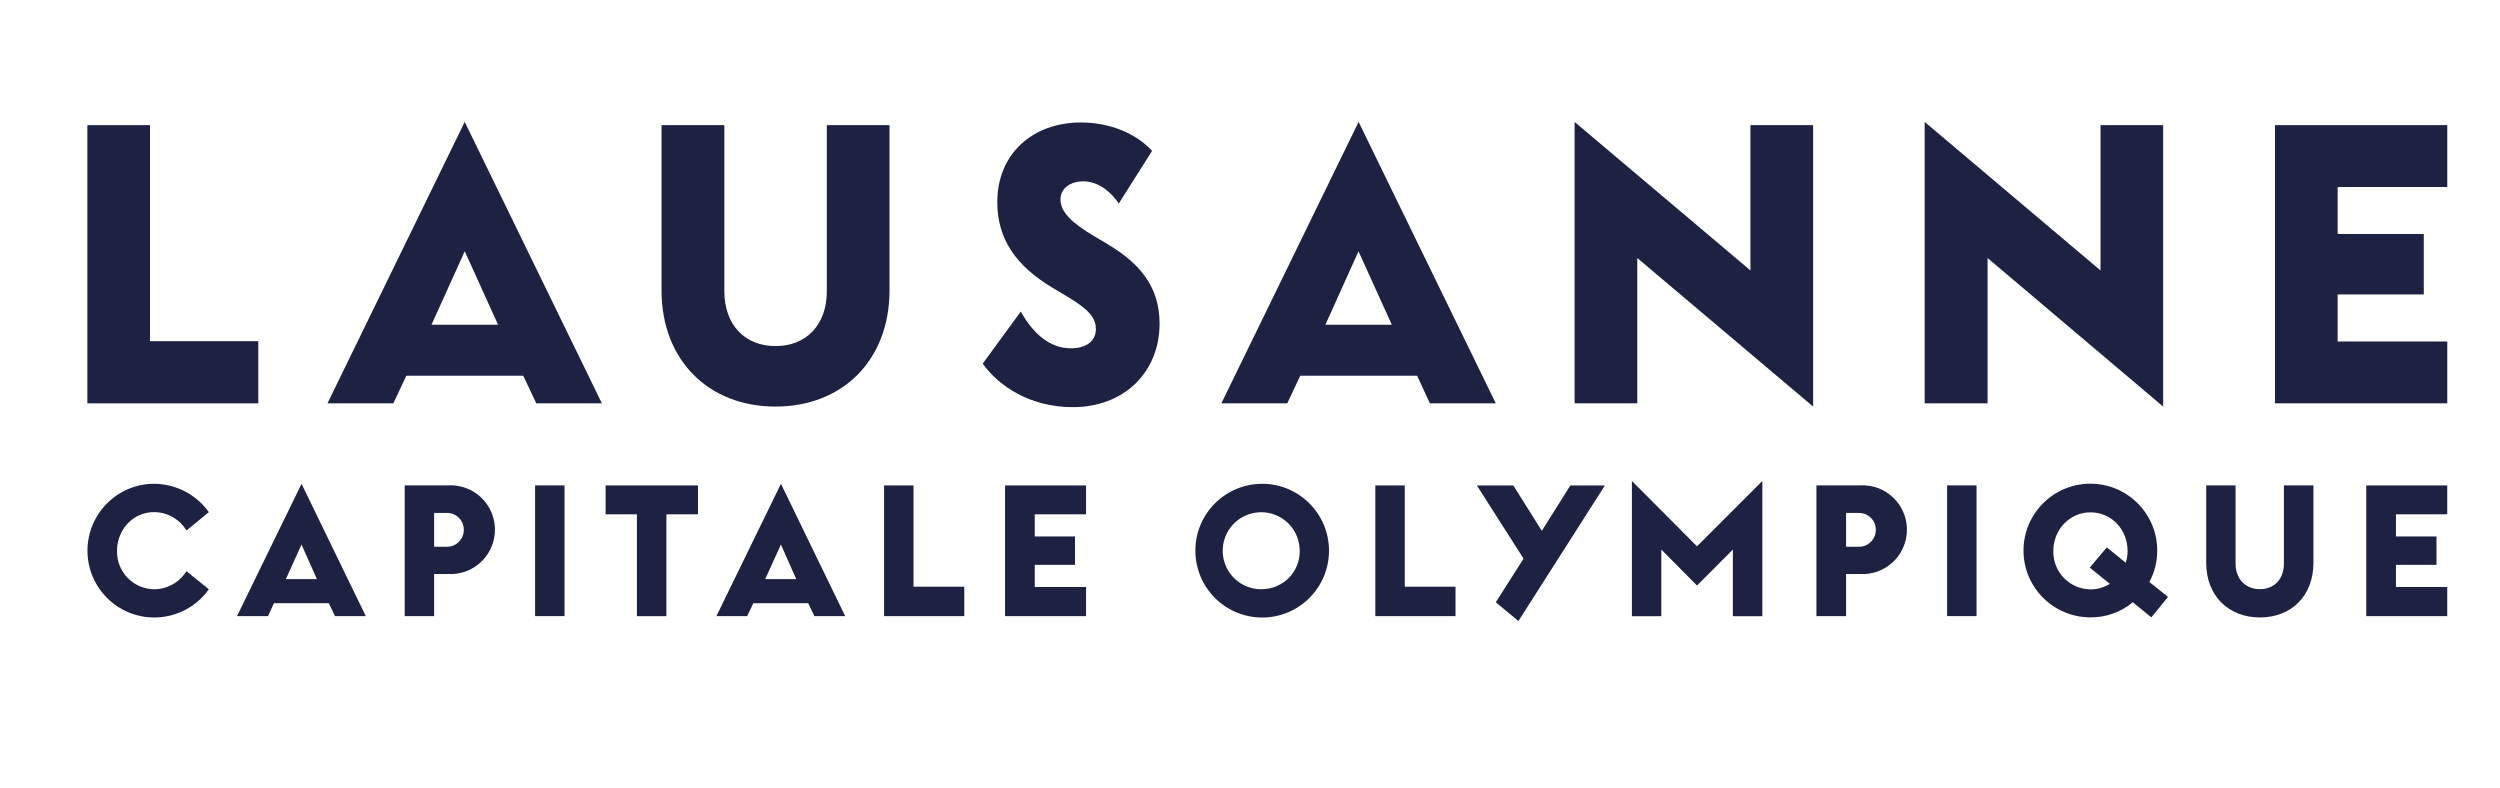
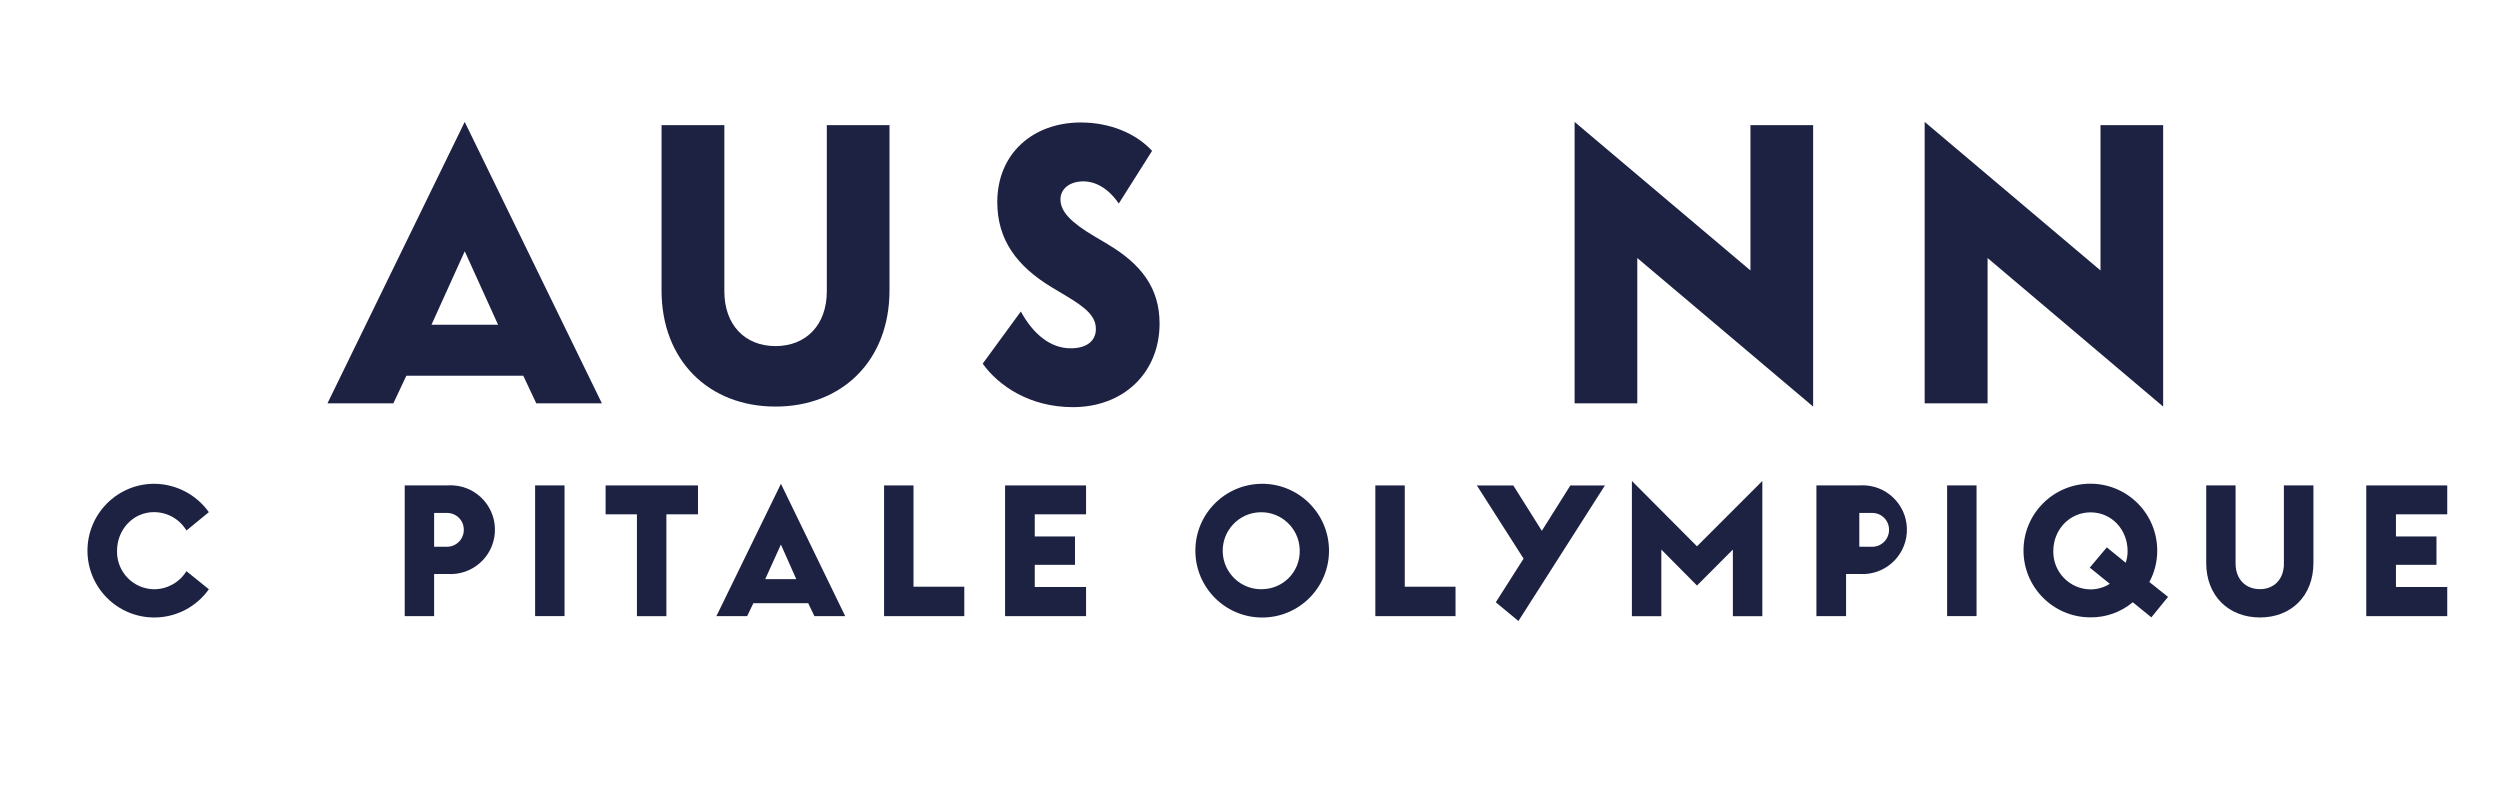
<svg xmlns="http://www.w3.org/2000/svg" id="Calque_1" version="1.1" viewBox="0 0 738.31 232.8">
  <defs>
    <style> .st0 { fill: #1d2243; } </style>
  </defs>
  <path class="st0" d="M127.43,95.9l9.82-21.69,9.84,21.69h-19.66ZM96.71,119.11h19.46l3.83-8.14h34.54l3.83,8.14h19.38l-40.51-83.11-40.53,83.11Z" />
  <path class="st0" d="M262.68,36.96h-18.5v49.06c0,9.97-6.15,16.19-15.15,16.19s-15.11-6.21-15.11-16.19v-49.06h-18.55v48.81c0,20.66,13.93,34.3,33.66,34.3s33.66-13.64,33.66-34.3v-48.81Z" />
  <path class="st0" d="M225.99,171.03l4.63-10.21,4.54,10.21h-9.17ZM211.56,181.96h9.09l1.84-3.83h16.19l1.83,3.83h9.1l-18.98-39.08-19.06,39.08Z" />
  <polygon class="st0" points="178.85 151.89 188.1 151.89 188.1 181.97 196.8 181.97 196.8 151.89 206.13 151.89 206.13 143.36 178.85 143.36 178.85 151.89" />
-   <polygon class="st0" points="76.28 100.76 44.3 100.76 44.3 36.96 25.8 36.96 25.8 119.12 76.28 119.12 76.28 100.76" />
-   <path class="st0" d="M401.2,74.21l9.84,21.69h-19.62l9.78-21.69ZM383.99,110.97h34.53l3.76,8.14h19.46l-40.51-83.11-40.53,83.11h19.46l3.83-8.14Z" />
  <rect class="st0" x="158.03" y="143.35" width="8.69" height="38.6" />
  <path class="st0" d="M45.49,151.25c3.92-.01,7.56,2.06,9.57,5.42l6.62-5.42c-3.73-5.23-9.76-8.35-16.19-8.38-10.9.04-19.7,8.93-19.66,19.83.04,10.9,8.91,19.7,19.81,19.66,6.38-.03,12.36-3.13,16.04-8.34l-6.62-5.34c-2.04,3.31-5.67,5.34-9.57,5.34-6.12-.08-11.01-5.11-10.93-11.23v-.1c0-6.25,4.71-11.45,10.93-11.45" />
-   <path class="st0" d="M84.42,171.03l4.62-10.21,4.55,10.21h-9.17ZM69.98,181.96h9.17l1.76-3.83h16.19l1.84,3.83h9.09l-18.98-39.08-19.06,39.08Z" />
  <path class="st0" d="M132.11,161.46h-3.9v-9.97h3.9c2.7.03,4.86,2.22,4.86,4.92.05,2.74-2.13,5-4.86,5.06M132.19,143.35h-12.67v38.6h8.69v-12.44h3.98c7.22.49,13.48-4.99,13.95-12.21.48-7.24-5-13.48-12.22-13.95-.57-.04-1.16-.04-1.73,0Z" />
  <path class="st0" d="M627.78,166.2l-5.59-4.55-5.03,5.98,5.91,4.78c-1.69,1.08-3.67,1.65-5.67,1.65-6.13-.05-11.05-5.06-11.01-11.19v-.15c0-6.21,4.71-11.41,11.01-11.41s10.93,5.19,10.93,11.41c.01,1.19-.18,2.36-.56,3.47M637.08,162.66c.04-10.9-8.76-19.77-19.66-19.81-10.91-.04-19.79,8.76-19.83,19.66-.04,10.9,8.78,19.77,19.68,19.81h.15c4.54.04,8.95-1.54,12.44-4.46l5.49,4.46,4.92-6.05-5.51-4.39c1.53-2.83,2.32-6.01,2.32-9.23" />
  <rect class="st0" x="575.03" y="143.35" width="8.69" height="38.6" />
-   <path class="st0" d="M549.1,161.46h-3.91v-9.97h3.92c2.68.03,4.86,2.22,4.86,4.92.05,2.74-2.13,5-4.86,5.06h-.01ZM549.18,143.35h-12.75v38.6h8.76v-12.44h3.99c7.22.49,13.48-4.99,13.95-12.21.48-7.24-5-13.48-12.22-13.95-.57-.04-1.16-.04-1.73,0Z" />
+   <path class="st0" d="M549.1,161.46v-9.97h3.92c2.68.03,4.86,2.22,4.86,4.92.05,2.74-2.13,5-4.86,5.06h-.01ZM549.18,143.35h-12.75v38.6h8.76v-12.44h3.99c7.22.49,13.48-4.99,13.95-12.21.48-7.24-5-13.48-12.22-13.95-.57-.04-1.16-.04-1.73,0Z" />
  <polygon class="st0" points="638.83 36.96 620.33 36.96 620.33 79.87 568.4 36 568.4 119.11 586.98 119.11 586.98 76.2 638.83 120.07 638.83 36.96" />
  <polygon class="st0" points="698.81 181.96 722.73 181.96 722.73 173.35 707.58 173.35 707.58 166.81 719.55 166.81 719.55 158.43 707.58 158.43 707.58 151.89 722.73 151.89 722.73 143.36 698.81 143.36 698.81 181.96" />
-   <polygon class="st0" points="722.74 55.23 722.74 36.95 671.86 36.95 671.86 119.11 722.74 119.11 722.74 100.85 690.36 100.85 690.36 86.96 715.8 86.96 715.8 69.1 690.36 69.1 690.36 55.23 722.74 55.23" />
  <path class="st0" d="M674.5,166.41c0,4.63-2.88,7.58-7.1,7.58s-7.18-2.94-7.18-7.58v-23.06h-8.67v22.91c0,9.72,6.62,16.09,15.87,16.09s15.79-6.38,15.79-16.09v-22.91h-8.72v23.06Z" />
  <polygon class="st0" points="269.78 143.36 261.09 143.36 261.09 181.96 284.78 181.96 284.78 173.27 269.78 173.27 269.78 143.36" />
  <polygon class="st0" points="516.95 79.87 465.02 36.01 465.02 119.11 483.53 119.11 483.53 76.2 535.46 120.07 535.46 36.96 516.95 36.96 516.95 79.87" />
  <path class="st0" d="M372.83,174.01c-6.28.2-11.53-4.71-11.73-11-.2-6.28,4.71-11.53,11-11.73,6.28-.2,11.53,4.71,11.73,11,.01.14.01.27.01.41.07,6.16-4.85,11.21-11.01,11.3v.03ZM372.83,142.88c-10.9-.04-19.77,8.76-19.81,19.66-.04,10.91,8.76,19.79,19.66,19.83,10.9.04,19.77-8.78,19.81-19.68v-.03c.01-10.89-8.78-19.73-19.66-19.79" />
  <path class="st0" d="M327.29,72.21l-4.14-2.45c-6.55-3.91-9.97-7.1-9.97-10.86,0-3.42,3.11-5.34,6.7-5.34s7.37,1.95,10.52,6.55l9.84-15.56c-4.71-5.11-12.37-8.38-21.07-8.38-13.93,0-24.65,9.01-24.65,23.53,0,11,5.67,18.9,16.2,25.21l4.39,2.63c5.98,3.58,8.53,6.06,8.53,9.65,0,3.28-2.47,5.67-7.43,5.67-5.98,0-11-4.1-14.74-10.86l-11.26,15.4c4.71,6.55,13.89,12.84,26.64,12.84,14.92,0,25.6-10.12,25.6-24.72-.01-10.53-5.52-17.55-15.17-23.3" />
  <polygon class="st0" points="481.94 142.04 481.94 181.97 490.63 181.97 490.63 162.3 501.16 172.92 511.76 162.3 511.76 181.97 520.46 181.97 520.46 142.04 501.16 161.34 481.94 142.04" />
  <polygon class="st0" points="296.82 181.96 320.74 181.96 320.74 173.35 305.59 173.35 305.59 166.81 317.47 166.81 317.47 158.43 305.59 158.43 305.59 151.89 320.74 151.89 320.74 143.36 296.82 143.36 296.82 181.96" />
  <polygon class="st0" points="455.34 156.76 446.92 143.37 436.16 143.37 449.95 164.98 441.74 177.87 448.43 183.4 473.96 143.38 463.76 143.37 455.34 156.76" />
  <polygon class="st0" points="414.86 143.36 406.17 143.36 406.17 181.96 429.85 181.96 429.85 173.27 414.86 173.27 414.86 143.36" />
</svg>